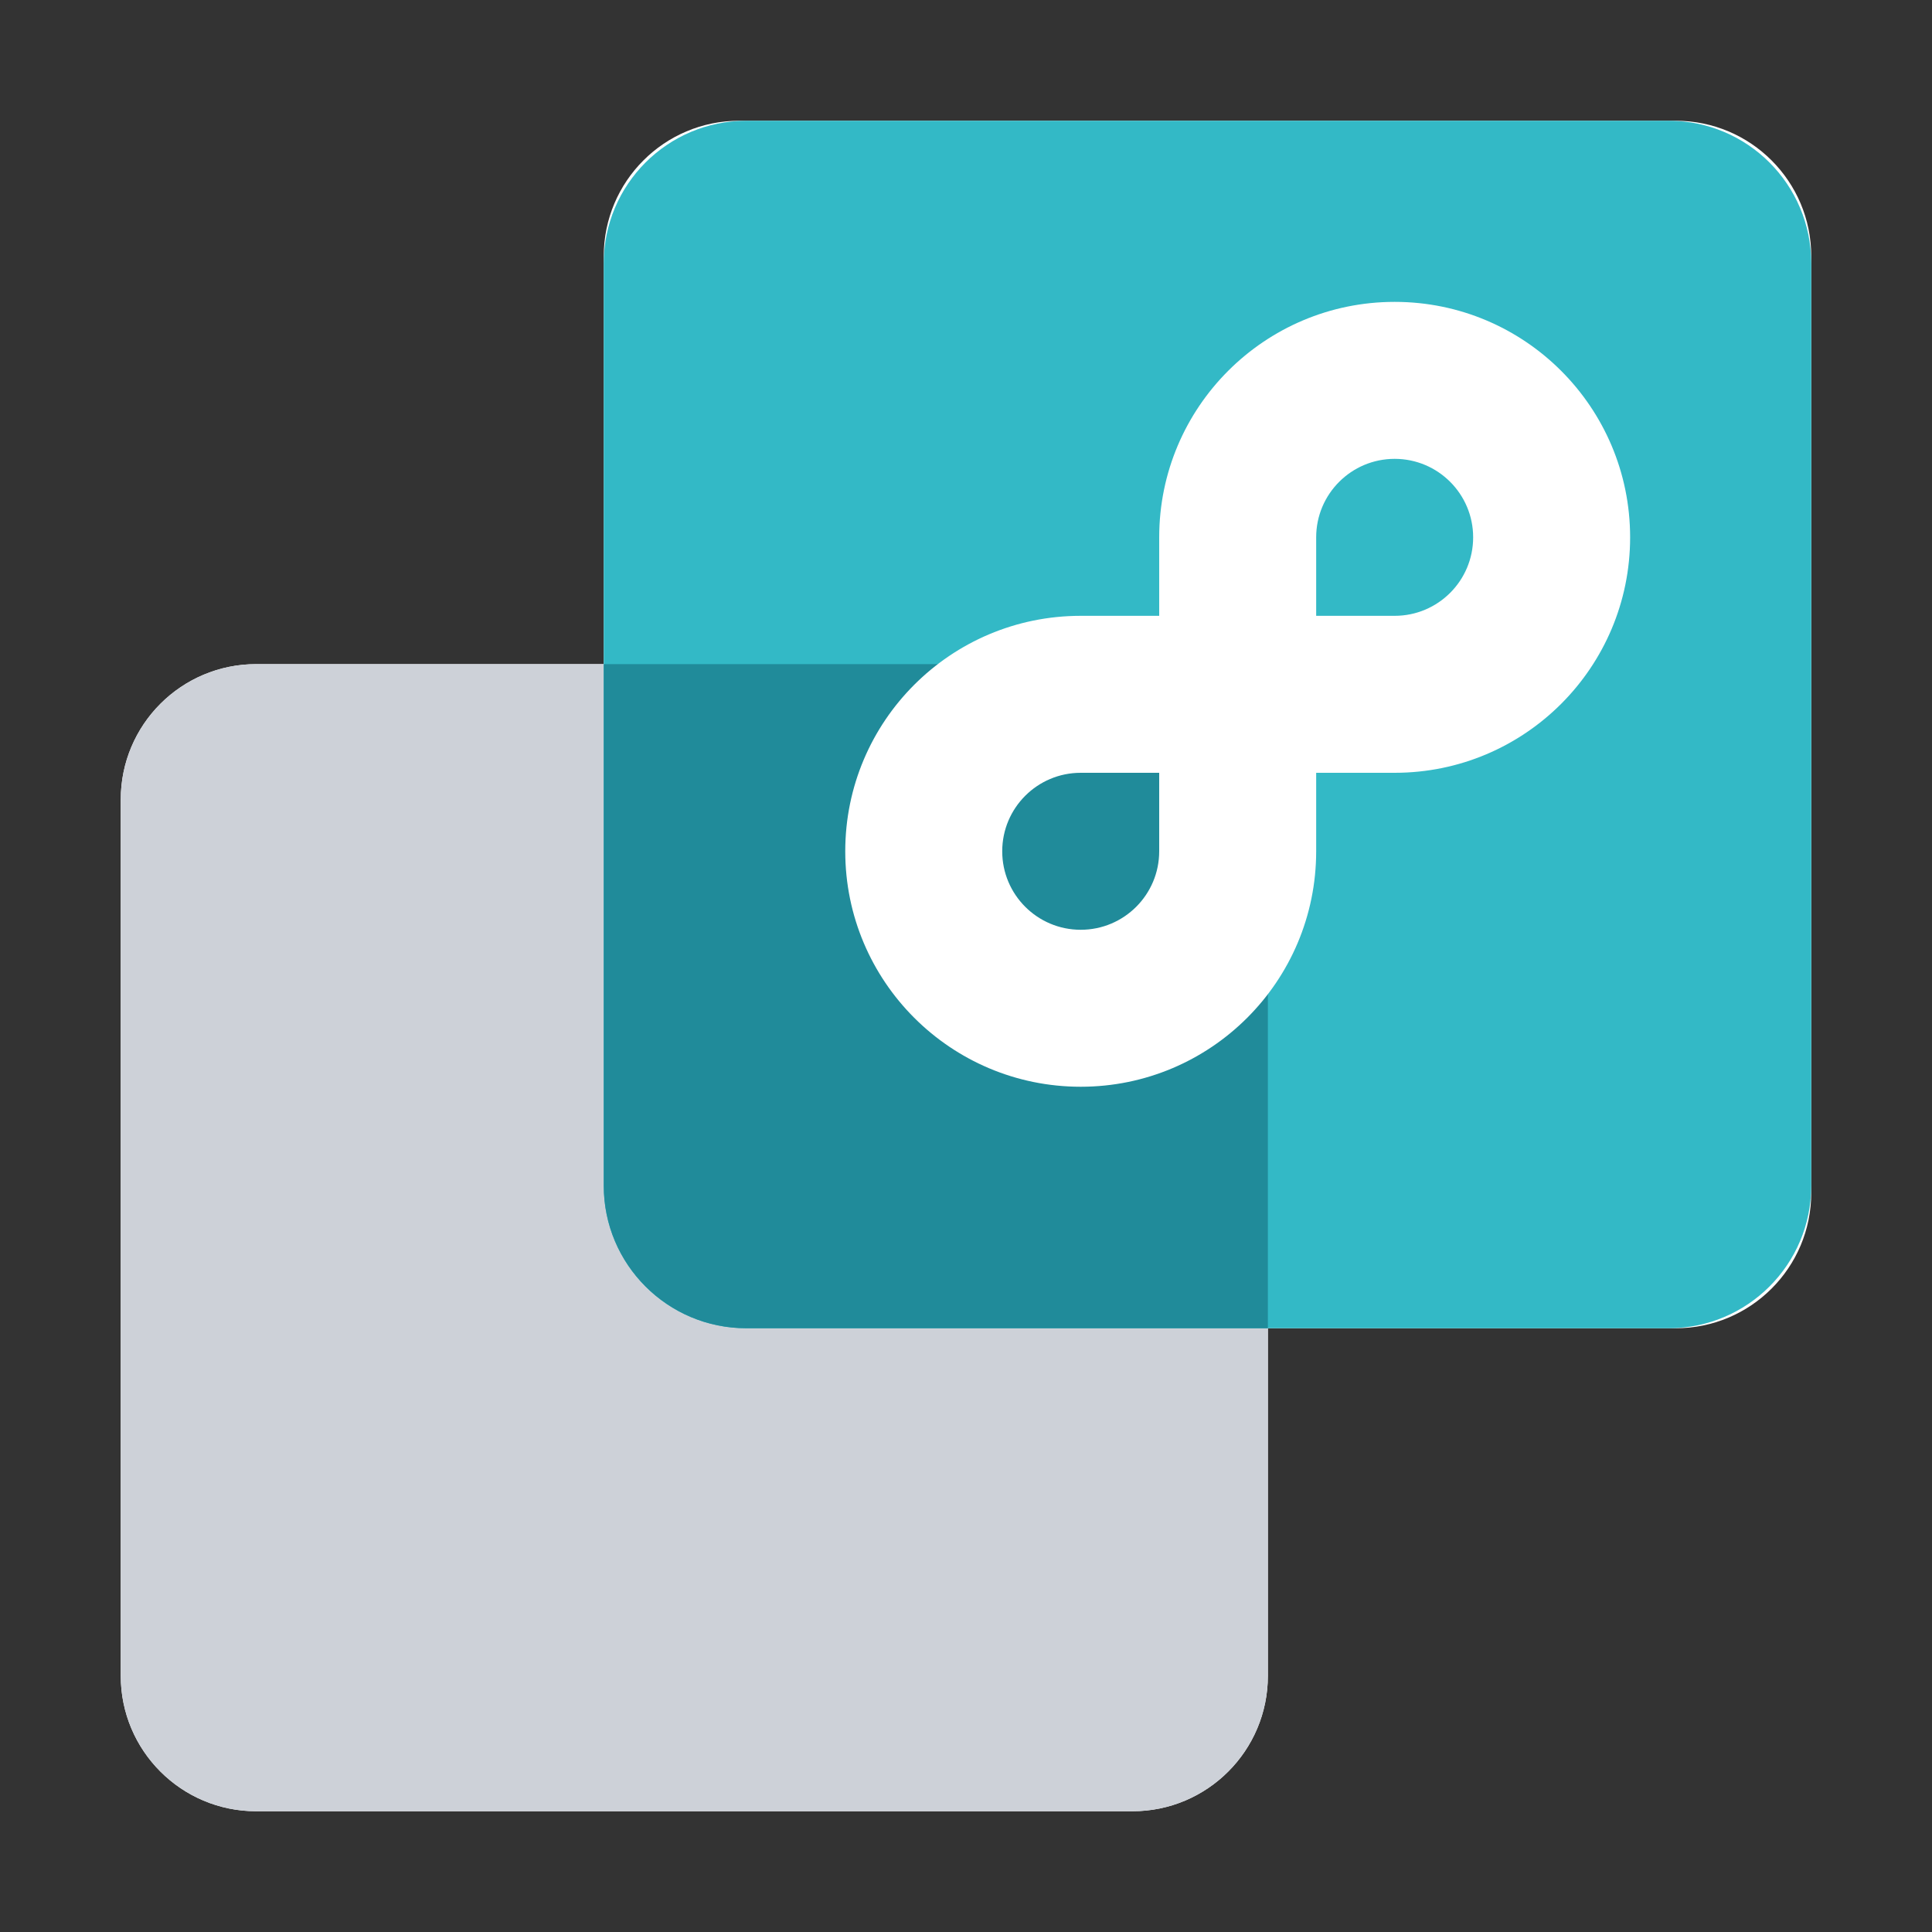
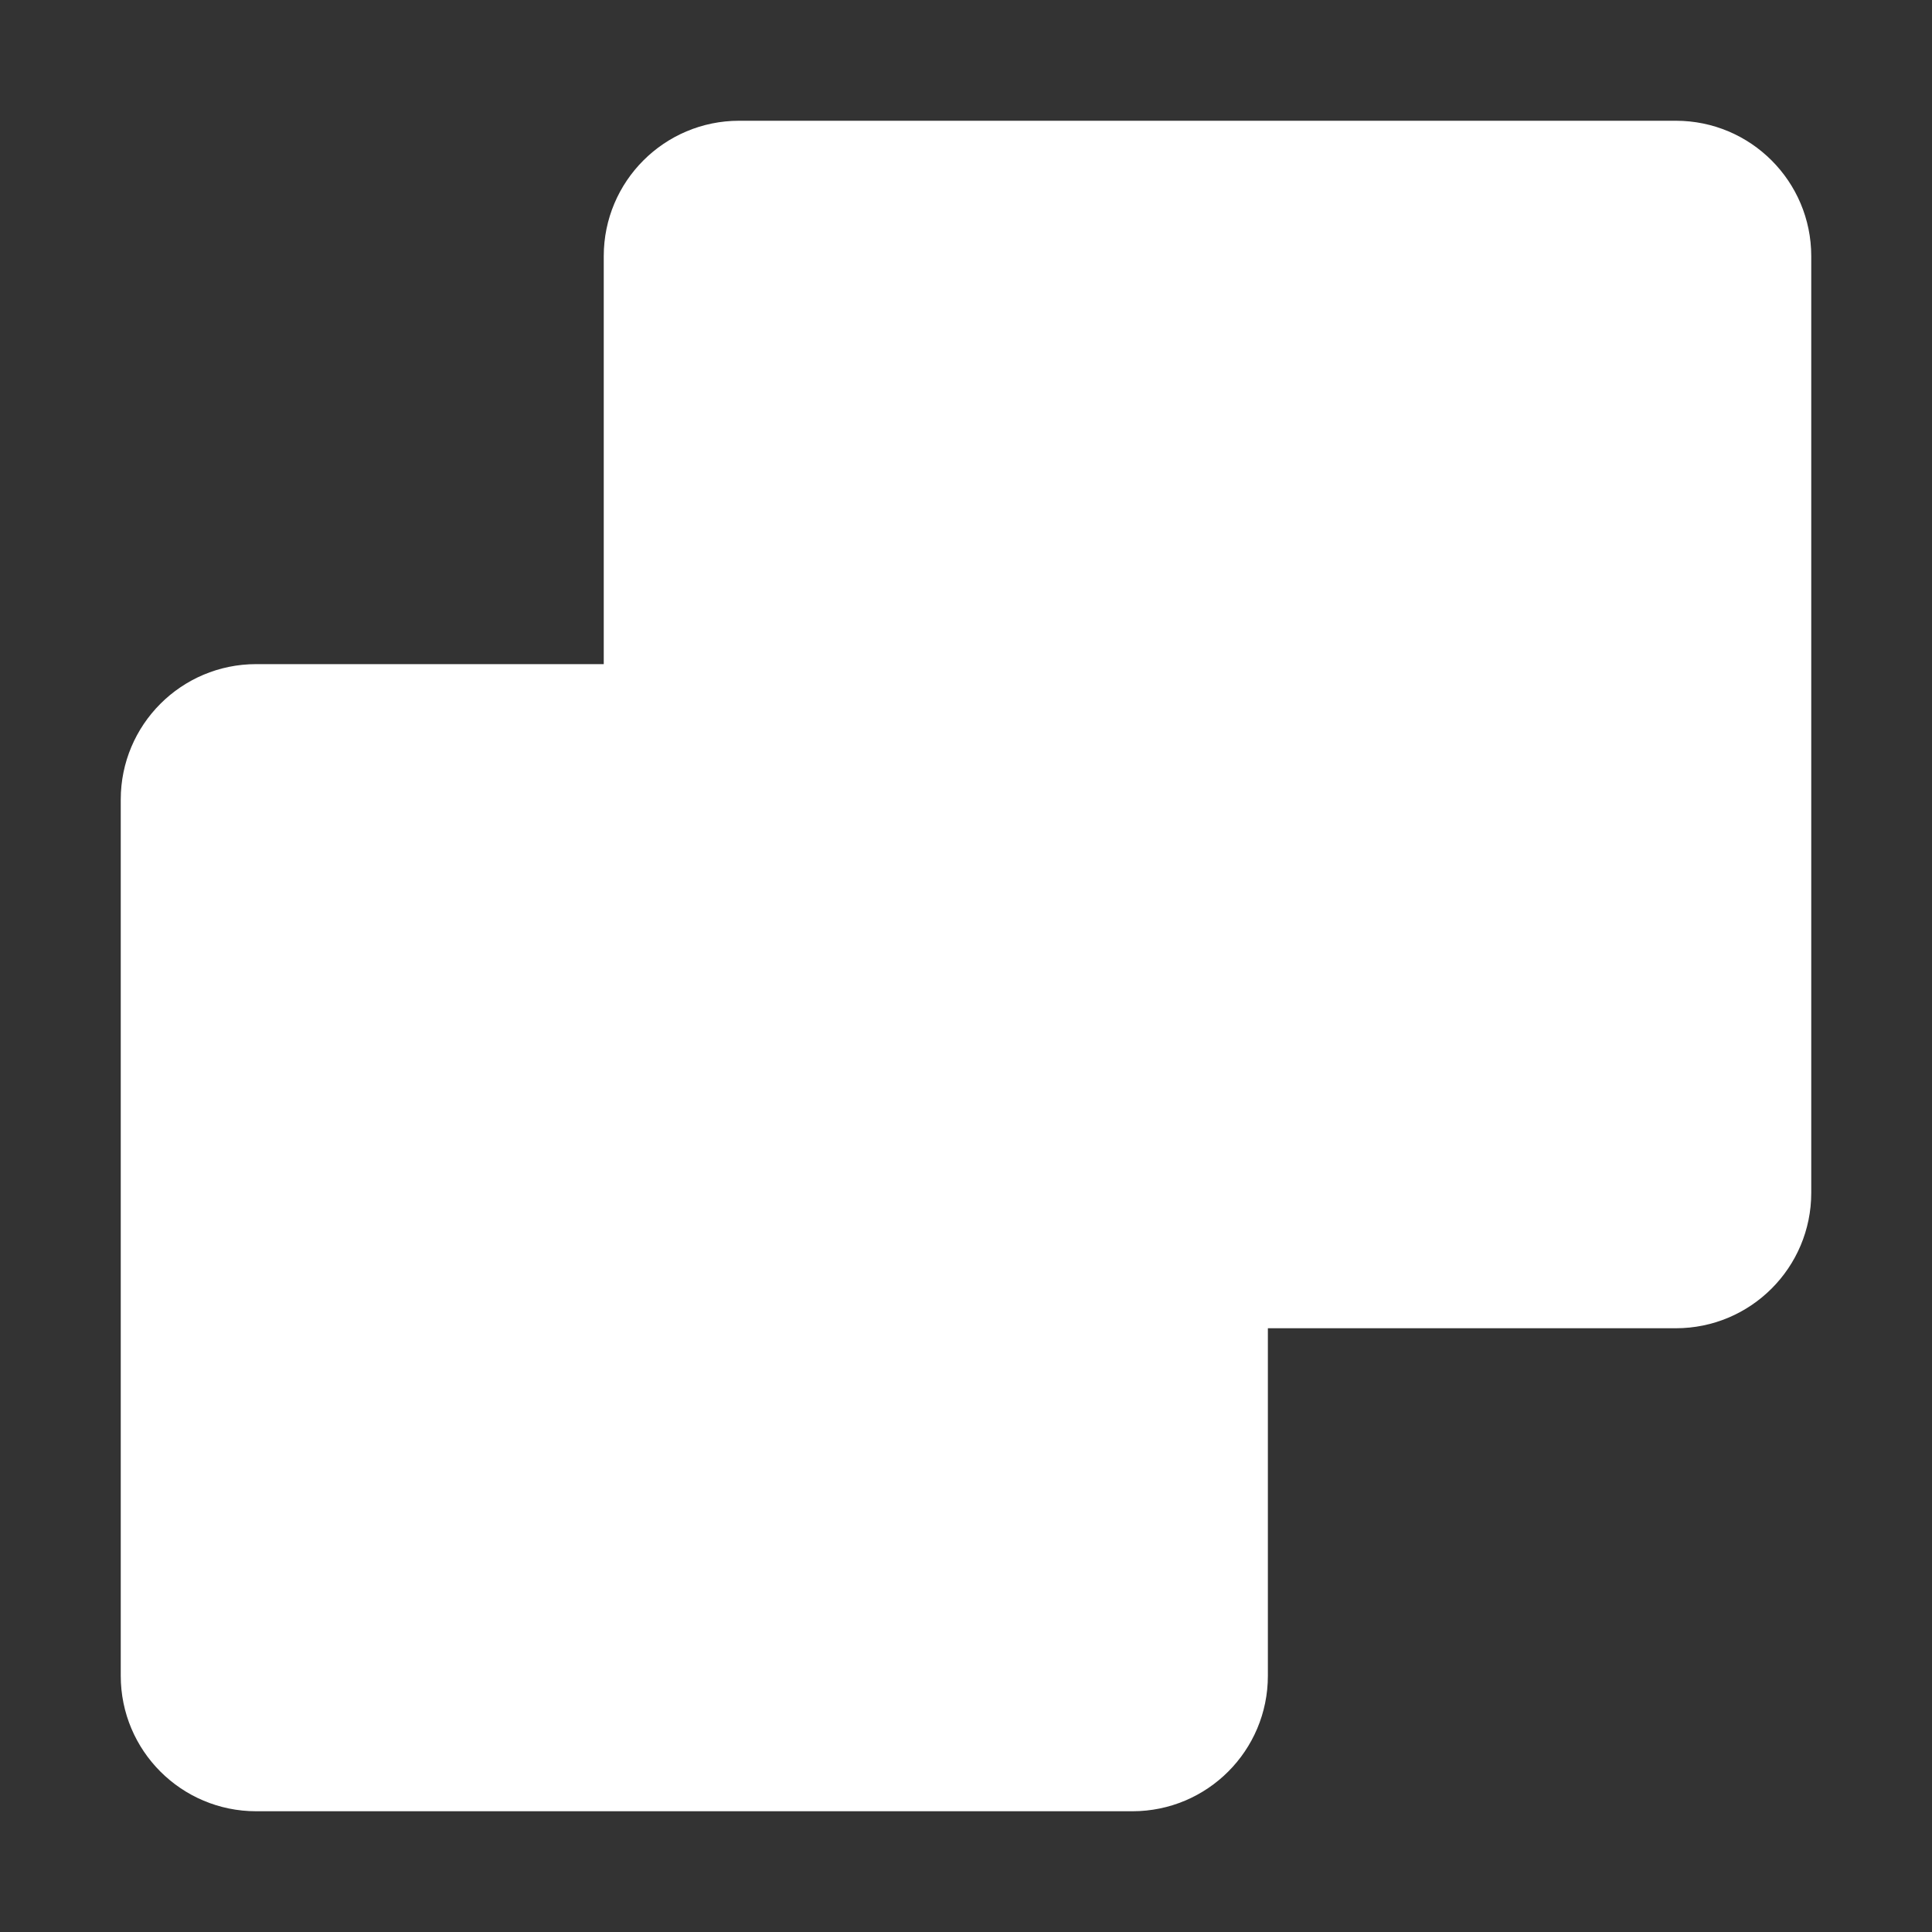
<svg xmlns="http://www.w3.org/2000/svg" width="48" height="48" viewBox="0 0 48 48" fill="none">
  <rect x="0" y="0" width="48" height="48" fill="#333333" stroke="none" />
  <path d="M18.365 3C16.506 3 15 4.506 15 6.365V16.5H6.365C4.506 16.5 3 18.006 3 19.865V41.635C3 43.494 4.506 45 6.365 45H28.135C29.994 45 31.5 43.494 31.5 41.635V33H41.635C43.494 33 45 31.494 45 29.635V6.365C45 4.506 43.494 3 41.635 3H18.365Z" fill="white" />
-   <path d="M3 19.865C3 18.006 4.506 16.5 6.365 16.5H28.135C29.994 16.5 31.5 18.006 31.5 19.865V41.635C31.5 43.494 29.994 45 28.135 45H6.365C4.506 45 3 43.494 3 41.635V19.865Z" fill="#CDD1D8" />
-   <path d="M15 6.542C15 4.586 16.586 3 18.542 3H41.458C43.414 3 45 4.586 45 6.542V29.458C45 31.414 43.414 33 41.458 33H18.542C16.586 33 15 31.414 15 29.458V6.542Z" fill="#33B9C6" />
-   <path d="M31.5 33H18.542C16.586 33 15 31.414 15 29.458V16.5H28.135C29.994 16.5 31.5 18.006 31.5 19.865V33Z" fill="#208B9A" />
  <path fill-rule="evenodd" clip-rule="evenodd" d="M34.65 7.5C31.419 7.5 28.8 10.119 28.8 13.35V15.3H26.85C23.619 15.3 21 17.919 21 21.15C21 24.381 23.619 27 26.85 27C30.081 27 32.7 24.381 32.7 21.15V19.2H34.65C37.881 19.2 40.5 16.581 40.5 13.35C40.5 10.119 37.881 7.5 34.65 7.5ZM32.7 15.3H34.65C35.727 15.3 36.6 14.427 36.6 13.35C36.6 12.273 35.727 11.4 34.65 11.4C33.573 11.4 32.7 12.273 32.7 13.35V15.3ZM28.8 19.2H26.85C25.773 19.2 24.9 20.073 24.9 21.15C24.9 22.227 25.773 23.1 26.85 23.1C27.927 23.1 28.8 22.227 28.8 21.15V19.2Z" fill="white" />
</svg>